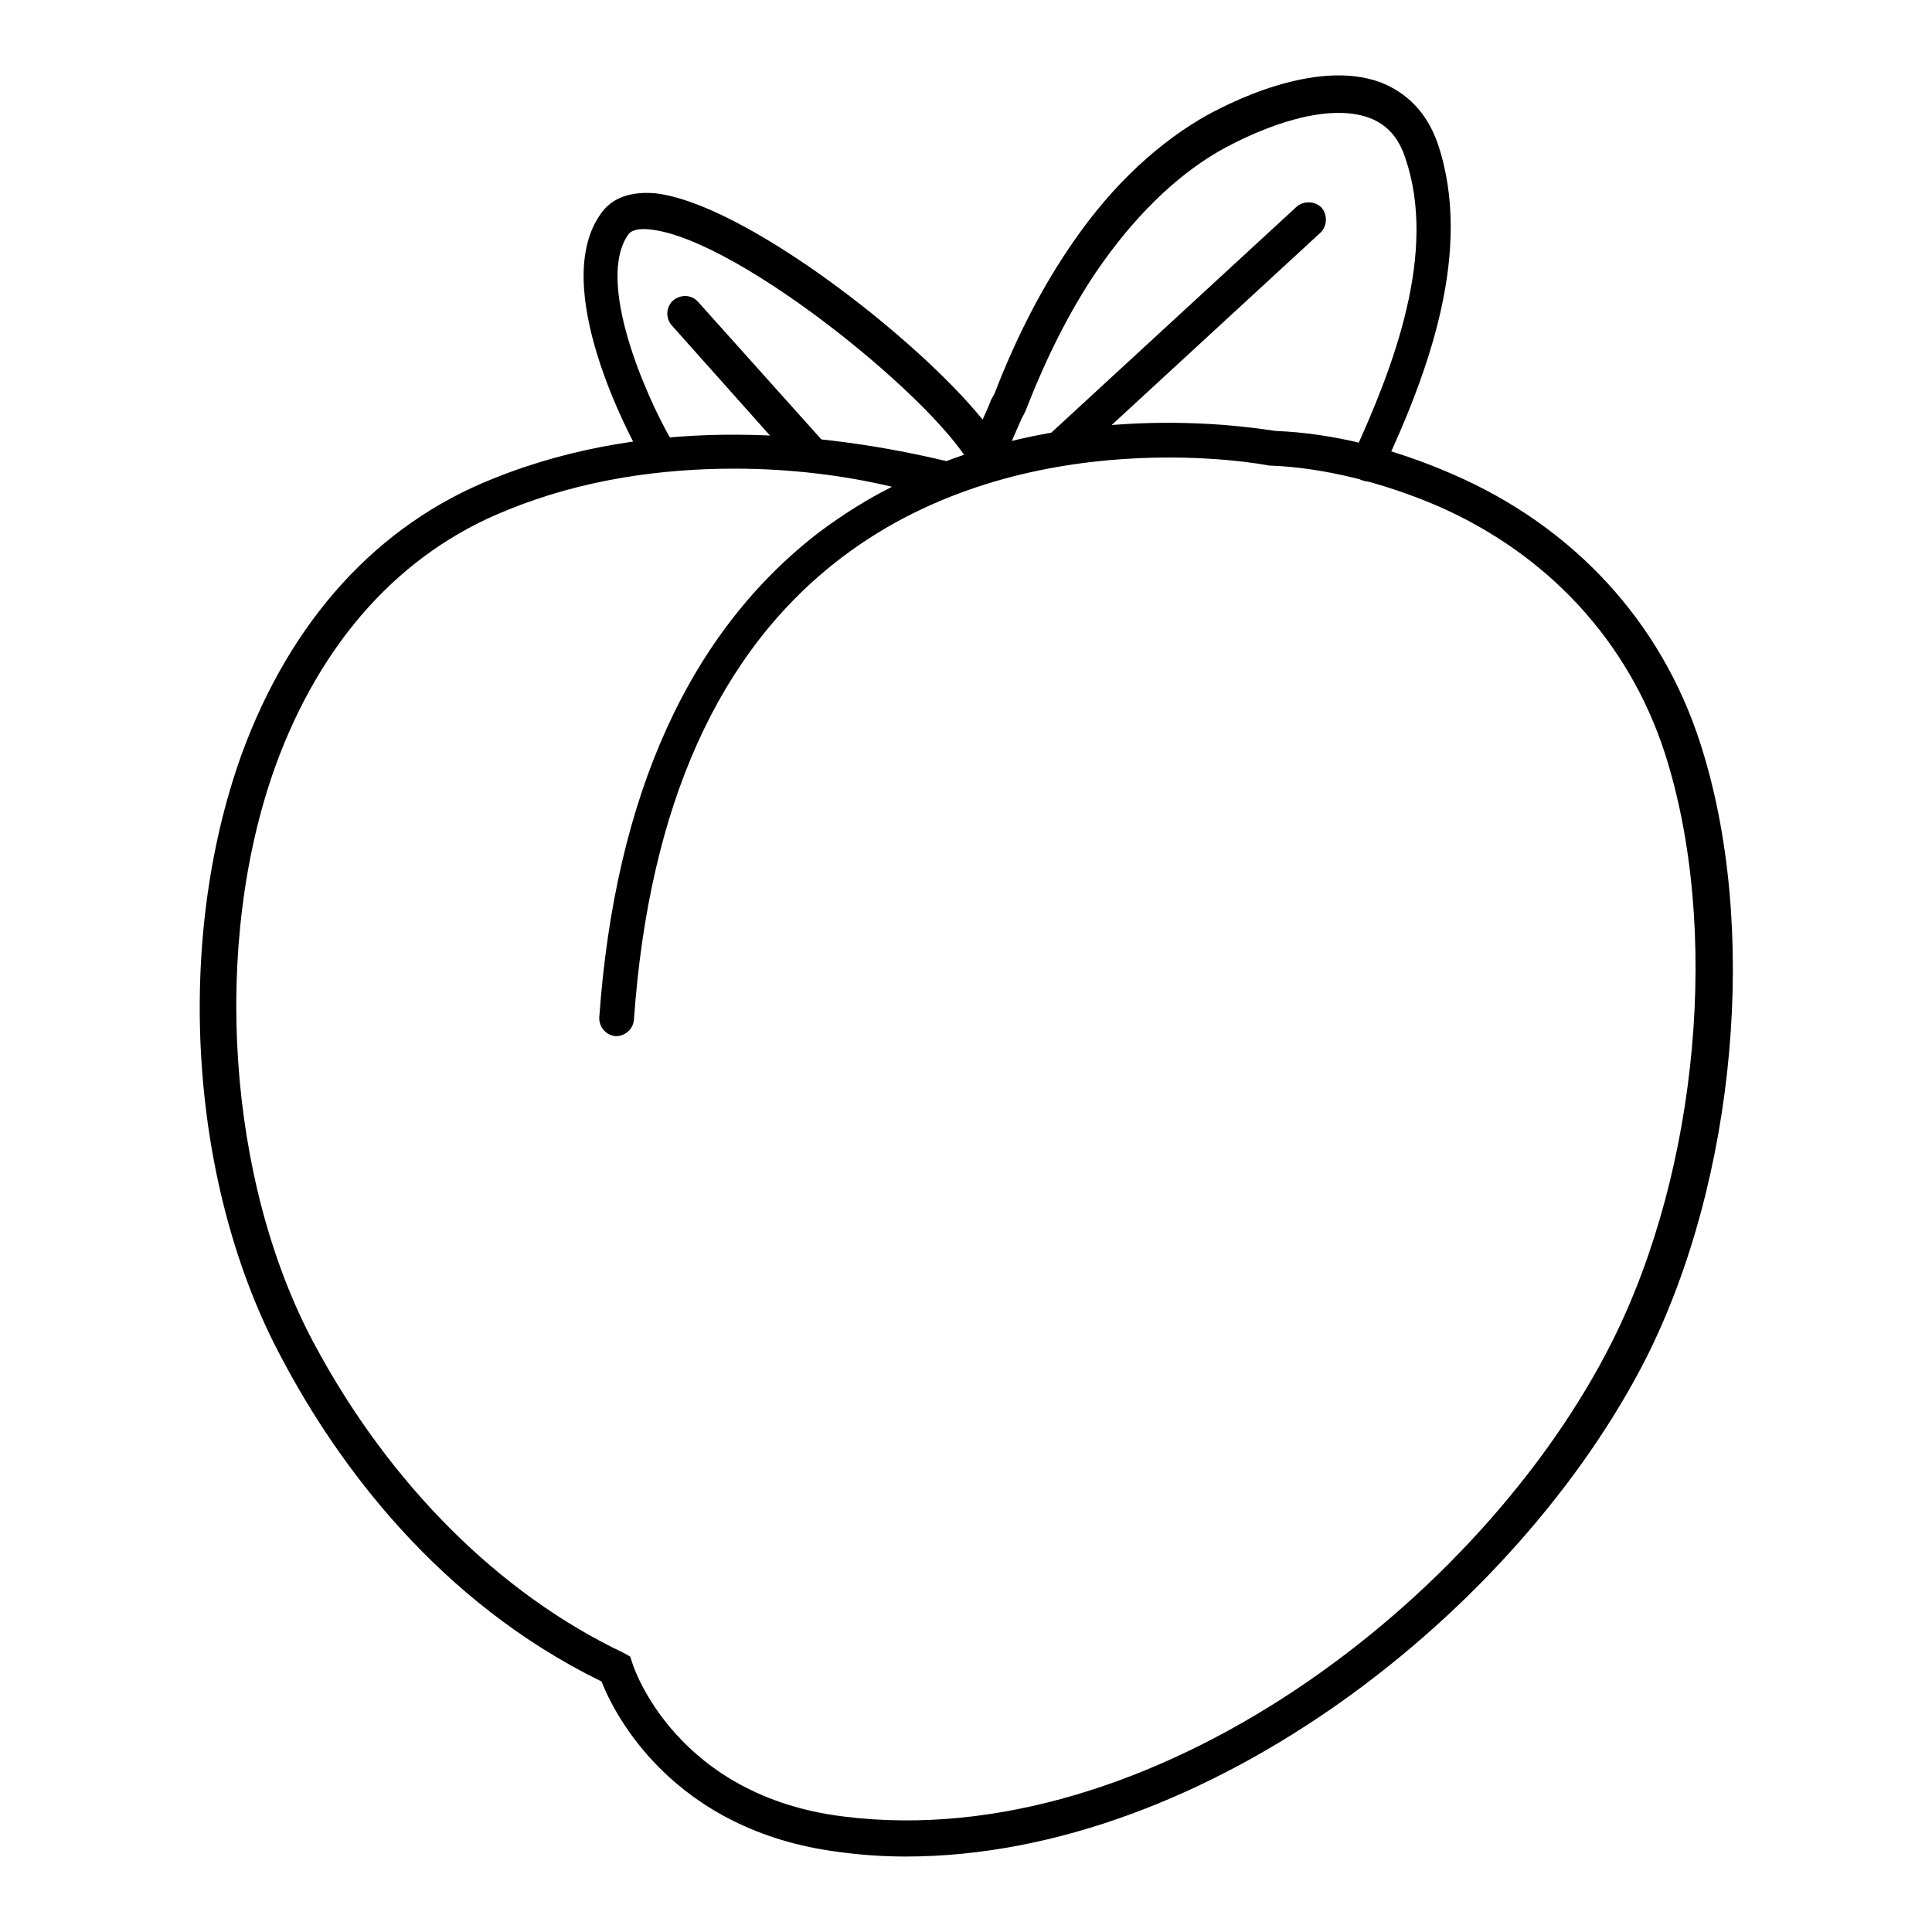
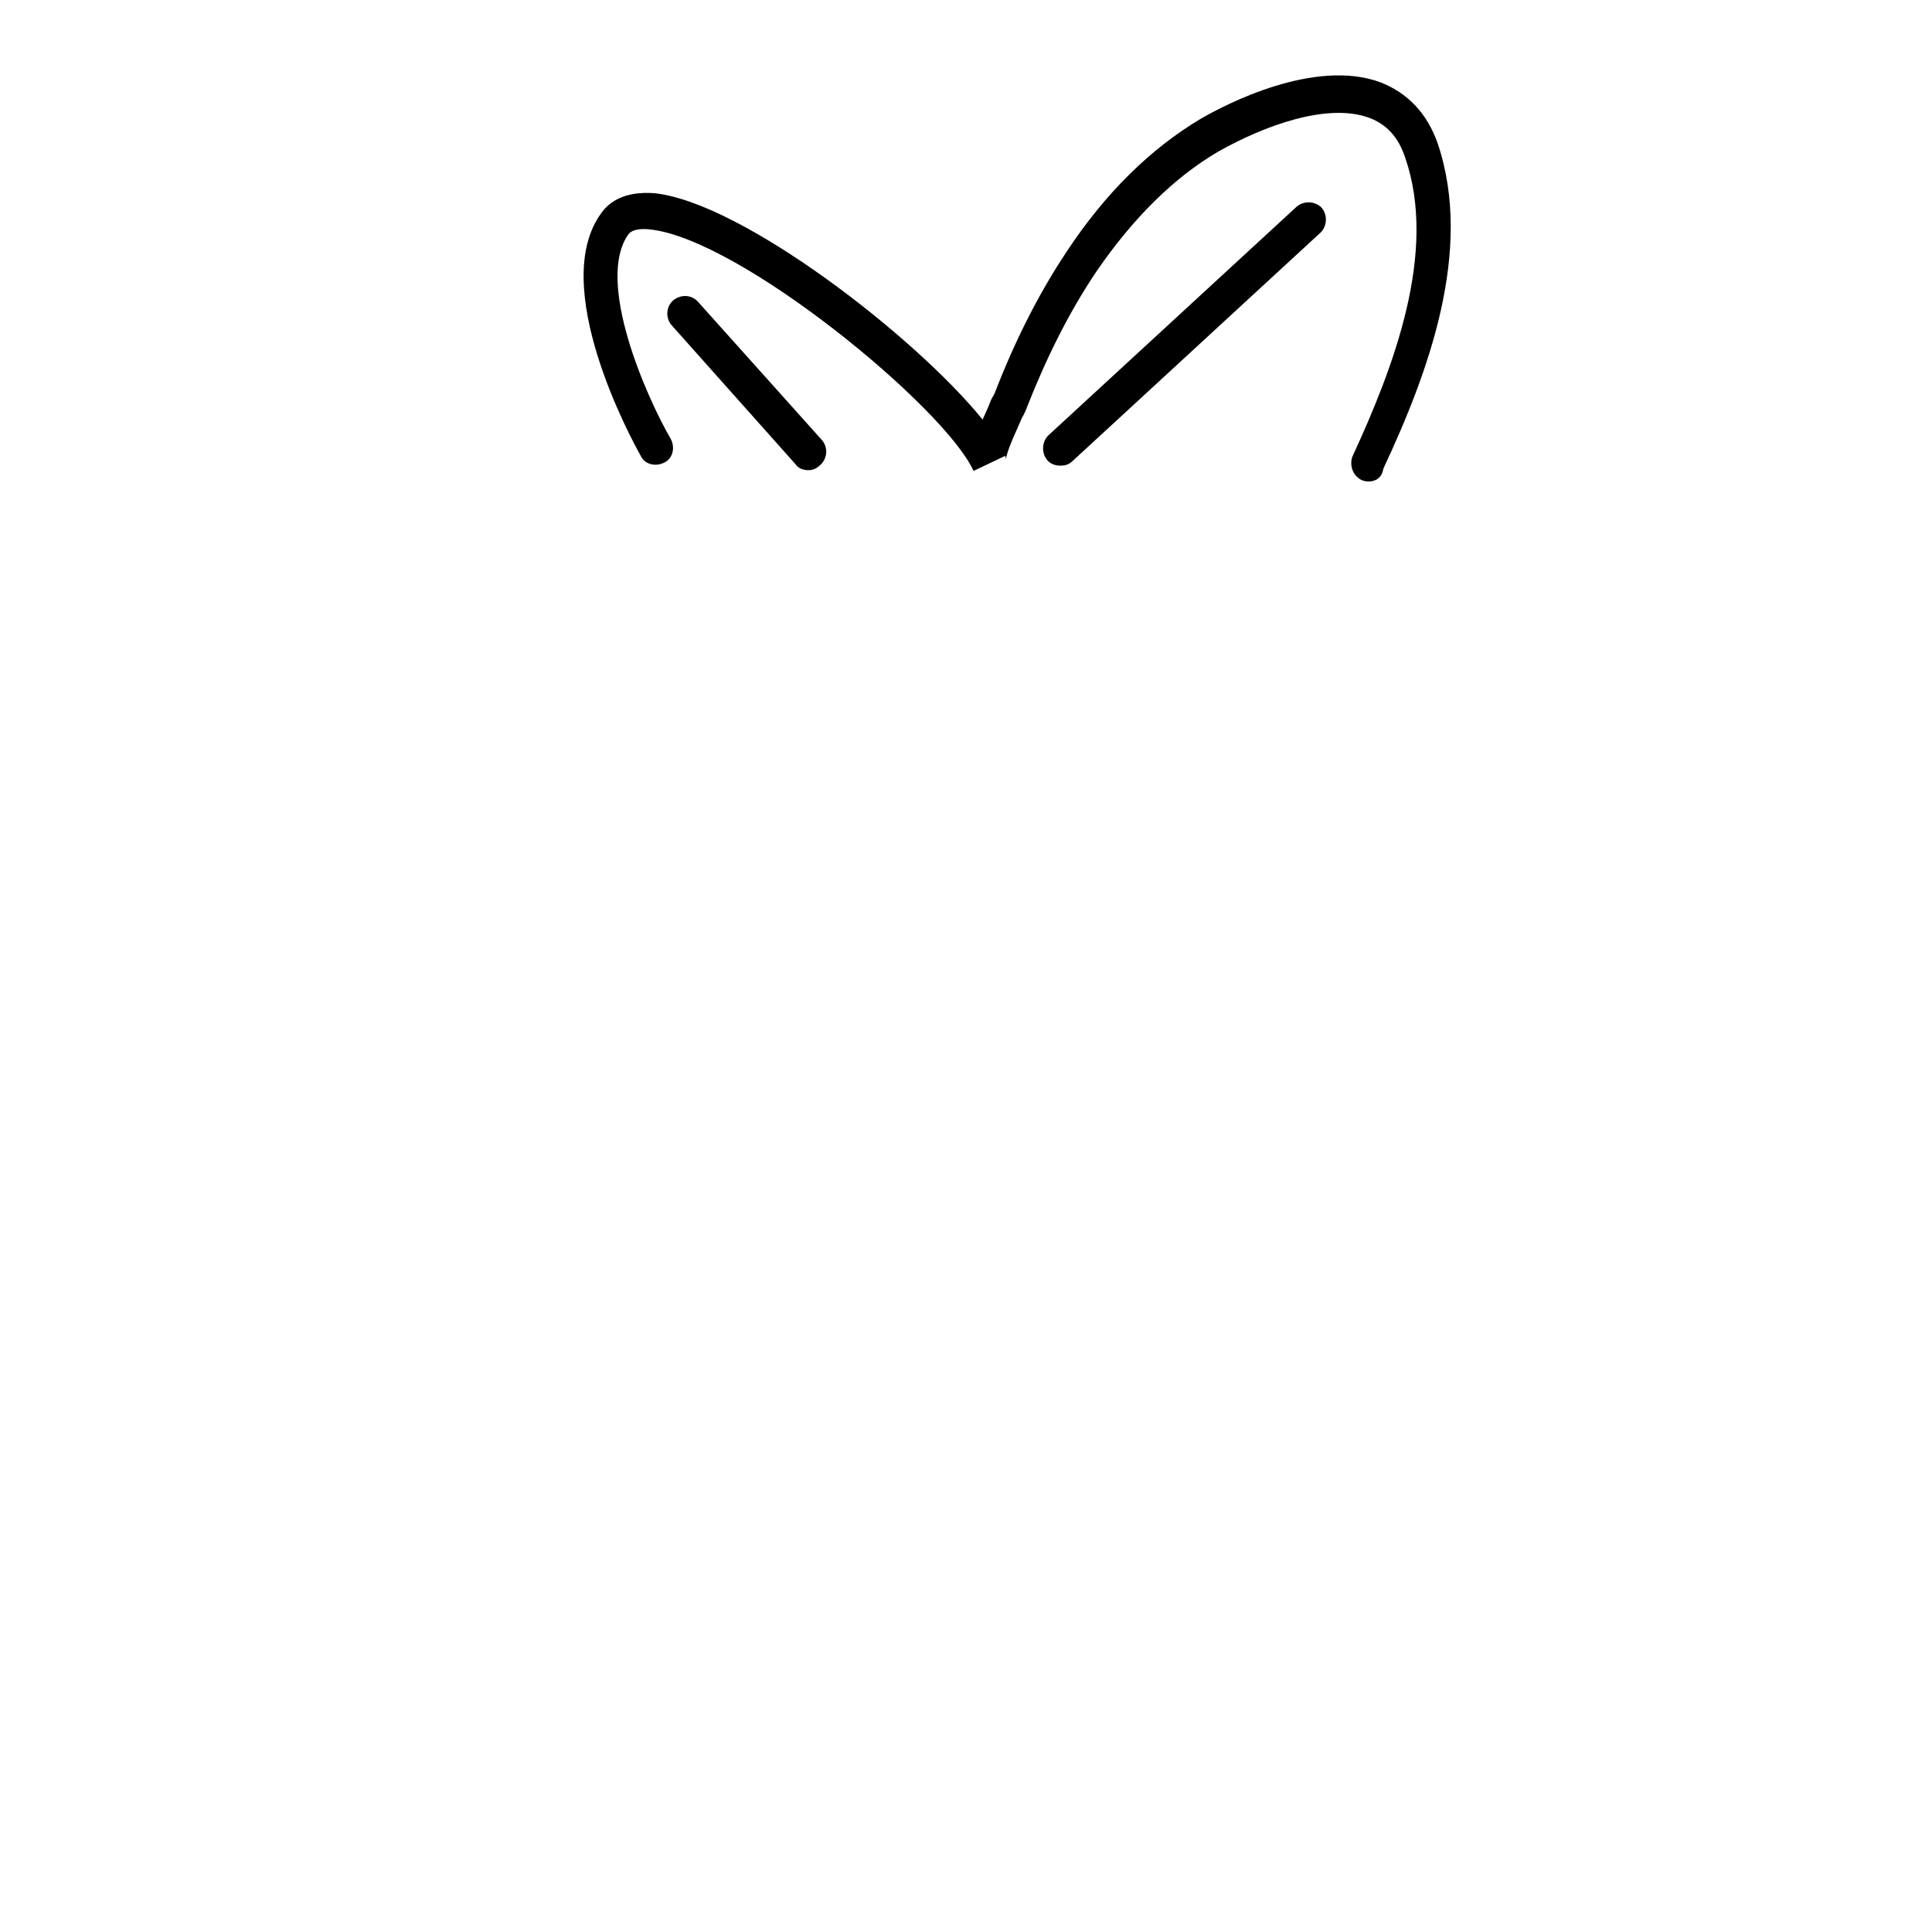
<svg xmlns="http://www.w3.org/2000/svg" version="1.1" x="0px" y="0px" viewBox="0 0 256 256" enable-background="new 0 0 256 256" xml:space="preserve">
  <g>
-     <path fill="#000000" d="M120,246c-2.9,0-5.9-0.2-8.8-0.6c-22.2-2.8-29.9-18.5-31.5-22.6c-21.7-10.6-35-28.9-42.3-42.7 C25.1,157.3,23,125.1,32,100c6.5-17.8,18-30.5,33.4-36.6c21.6-8.7,44.5-6,60-2.3c20.9-7.9,41.3-4.3,43.6-4 c7.6,0.3,15.6,2.3,23.4,5.7c16,6.9,27.7,19.5,32.9,35.7c7.8,24.1,4.8,57.7-7.2,81.5C201.2,213.2,160.2,246,120,246z M97.3,62.1 c-9.6,0-20.1,1.4-30.1,5.5C53.1,73.2,42.5,85,36.5,101.5c-8.5,23.6-6.4,55,5.1,76.5c10,18.7,24.6,33.2,41,41l0.9,0.5l0.3,0.9 c0.2,0.7,5.9,17.6,28,20.3c40.8,5.1,84.6-28.7,101.8-62.9c11.5-22.9,14.4-55,7-78c-4.8-14.8-15.5-26.4-30.2-32.8 c-7.3-3.1-14.9-5-21.9-5.3h-0.3c-0.3-0.1-32.4-6.3-56.7,12.2C95.2,86.3,86,106.8,84,135.1c-0.1,1.3-1.2,2.2-2.4,2.2 c-1.3-0.1-2.2-1.2-2.2-2.4c2.1-29.6,12-51.3,29.3-64.5c3.1-2.3,6.3-4.3,9.5-5.9C111.9,63,104.8,62.1,97.3,62.1z" />
    <path fill="#000000" d="M140.5,61.7c-0.6,0-1.3-0.2-1.7-0.7c-0.8-0.9-0.8-2.4,0.1-3.3l32.9-30.3c0.9-0.8,2.4-0.8,3.3,0.1 c0.8,0.9,0.8,2.4-0.1,3.3L142,61.2C141.5,61.6,141.1,61.7,140.5,61.7L140.5,61.7z" />
    <path fill="#000000" d="M181.3,63.8c-0.3,0-0.7-0.1-0.9-0.2c-1.2-0.6-1.6-2-1.2-3.1c5.5-11.9,11.3-27.1,7-39.6 c-0.9-2.7-2.4-4.4-4.8-5.3c-5.5-2-13.8,1-20,4.5c-5.8,3.4-11.3,8.8-16.2,16c-3.5,5.2-6.5,11.2-9.1,17.8c-0.1,0.3-0.3,0.8-0.7,1.5 c-0.5,1.2-2.1,4.5-2.1,5.5c0,0,0-0.2-0.1-0.5l-4.2,2c-3.8-8.4-31-30.8-42.9-32c-0.9-0.1-2.2-0.1-2.8,0.6 c-4.5,6.2,2.4,21.7,5.6,27.2c0.6,1.2,0.2,2.6-0.9,3.1c-1.2,0.6-2.6,0.2-3.1-0.9c-1.3-2.3-12.3-22.6-5.2-32.2c1-1.4,3-2.9,7-2.6 c11.6,1.2,34.6,19,43.5,30c0.3-0.7,0.7-1.5,1-2.3c0.2-0.6,0.5-0.9,0.6-1.2c2.7-7,5.9-13.3,9.5-18.7c5.2-7.9,11.2-13.7,17.7-17.6 c3.4-2,15.2-8.1,23.9-4.9c3.6,1.4,6.2,4.1,7.6,8.1c4.8,14.2-1.3,30.5-7.2,43.1C183.1,63.4,182.2,63.8,181.3,63.8L181.3,63.8z" />
    <path fill="#000000" d="M107.1,62.3c-0.6,0-1.3-0.2-1.7-0.8L89,43.1c-0.8-0.9-0.8-2.4,0.2-3.3c1-0.8,2.4-0.8,3.3,0.2l16.4,18.3 c0.8,0.9,0.8,2.4-0.2,3.3C108.2,62.1,107.7,62.3,107.1,62.3z" />
  </g>
</svg>